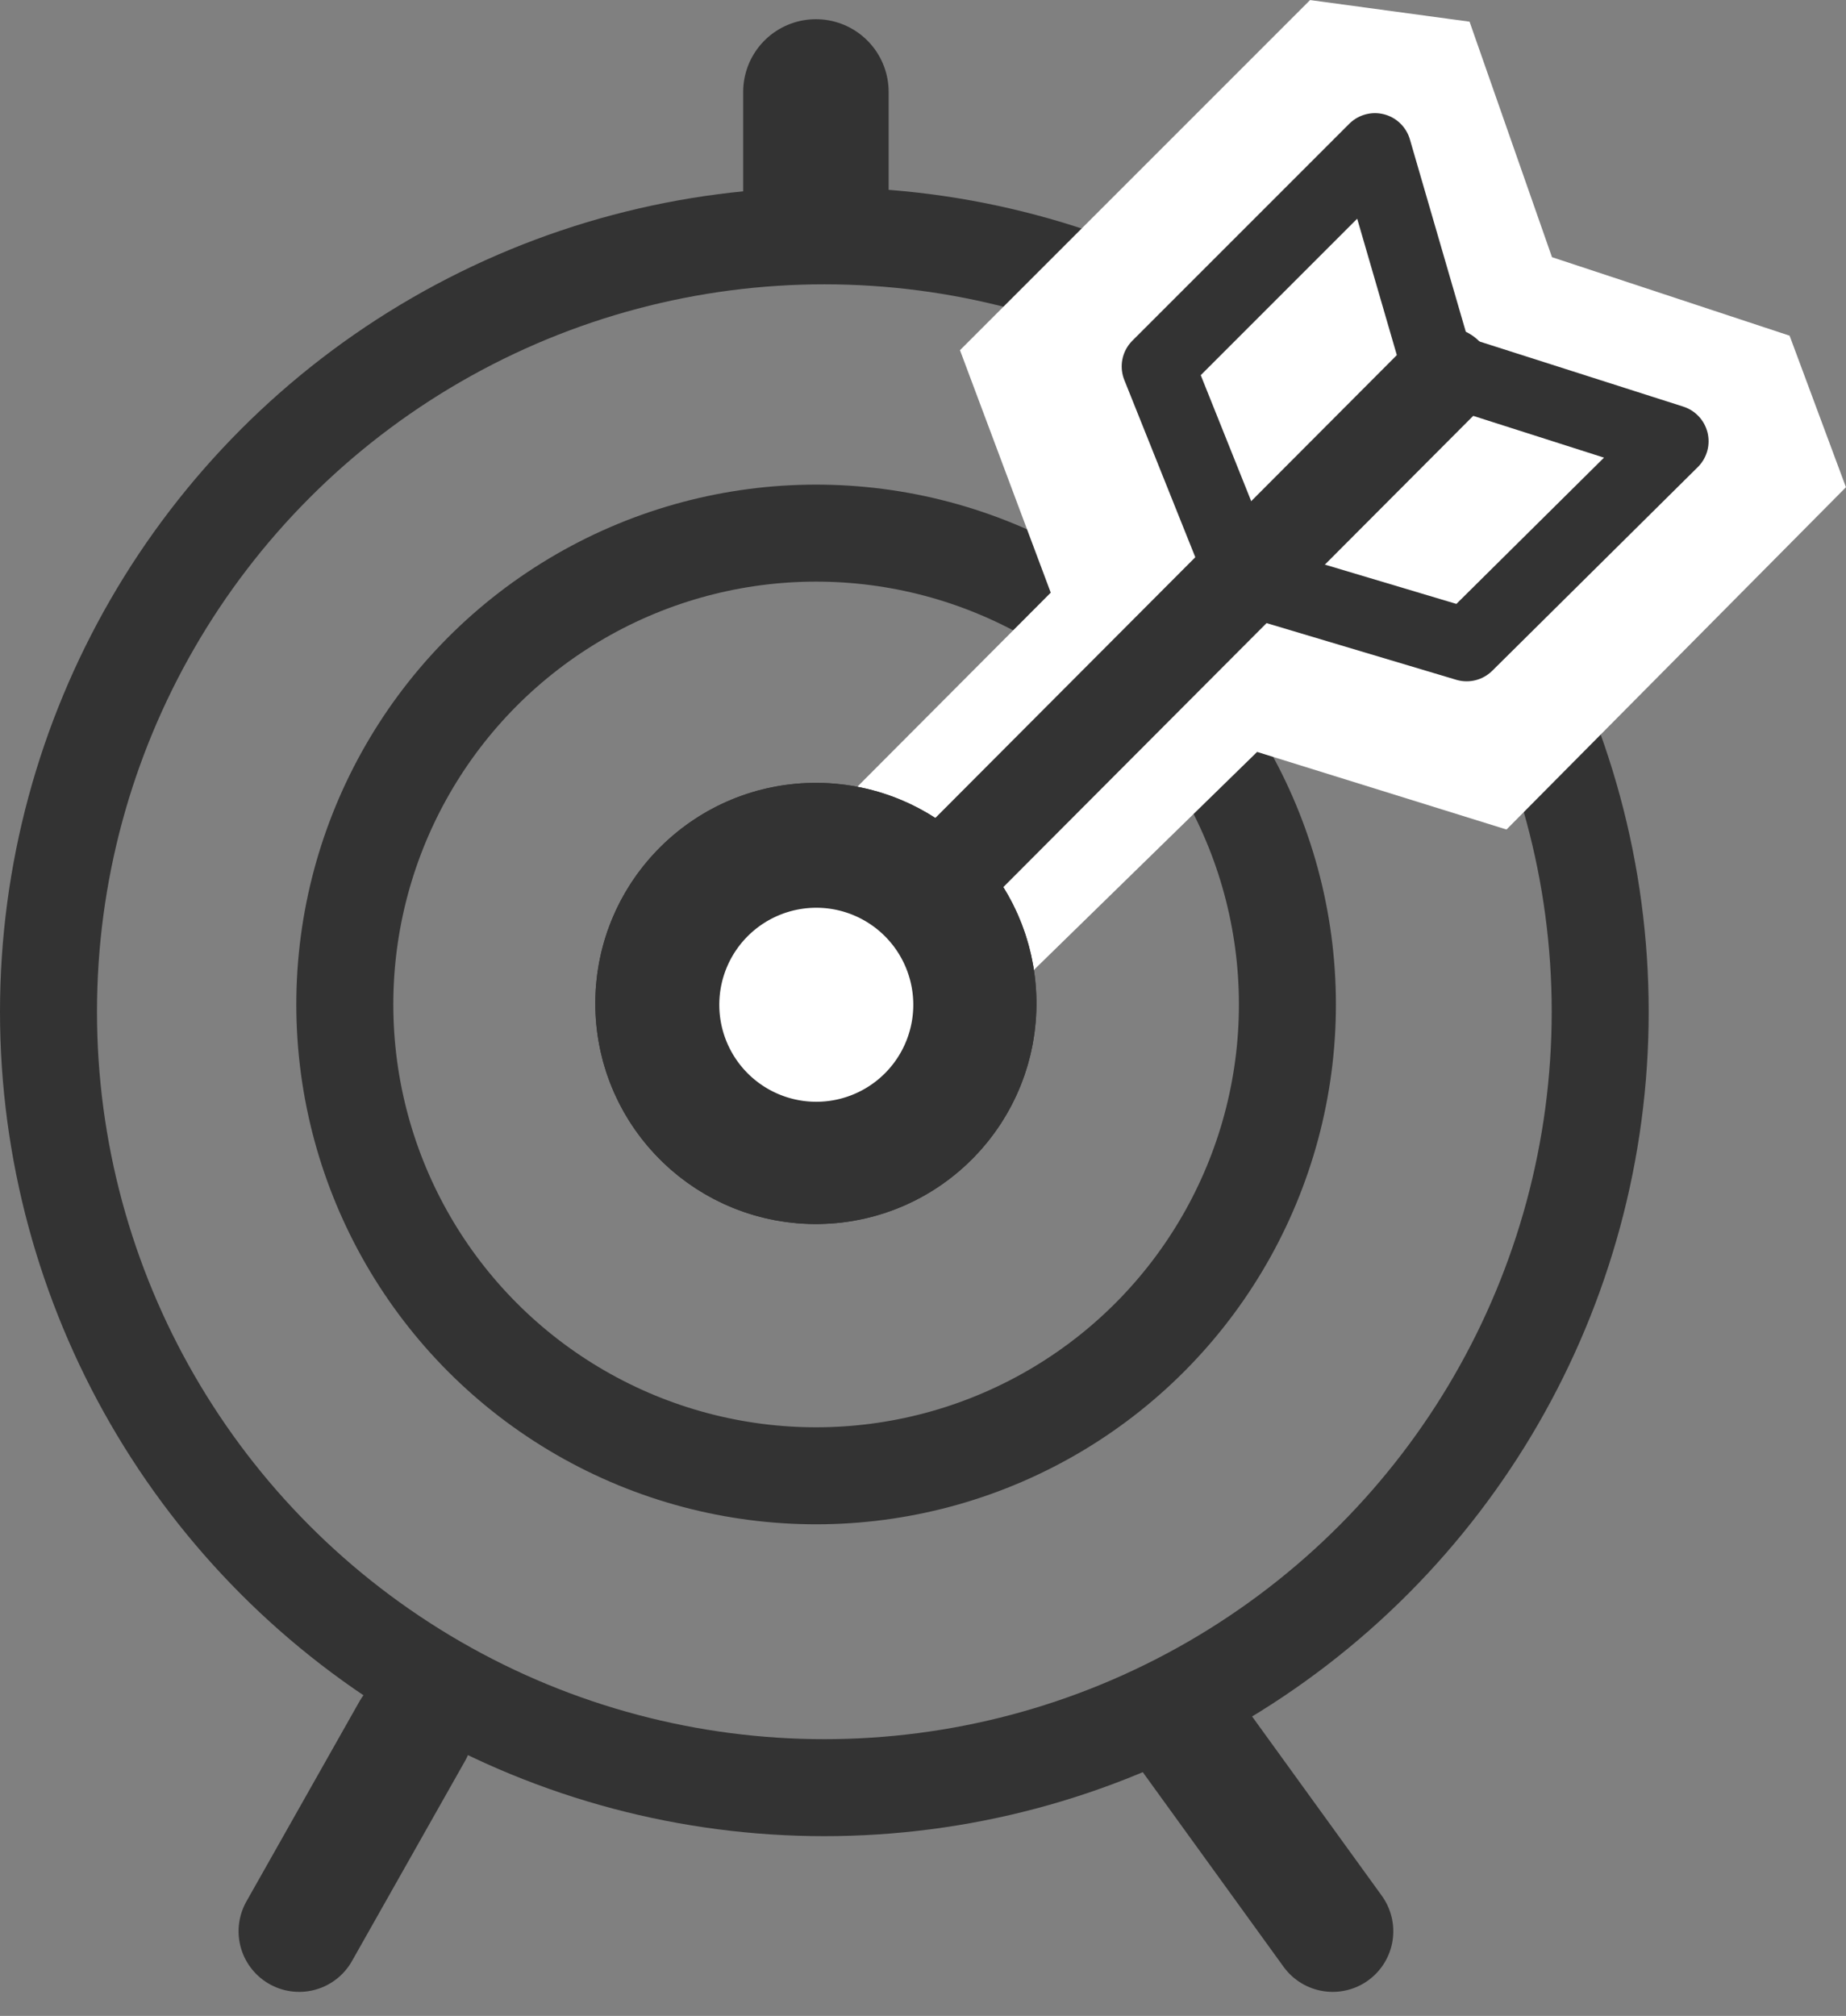
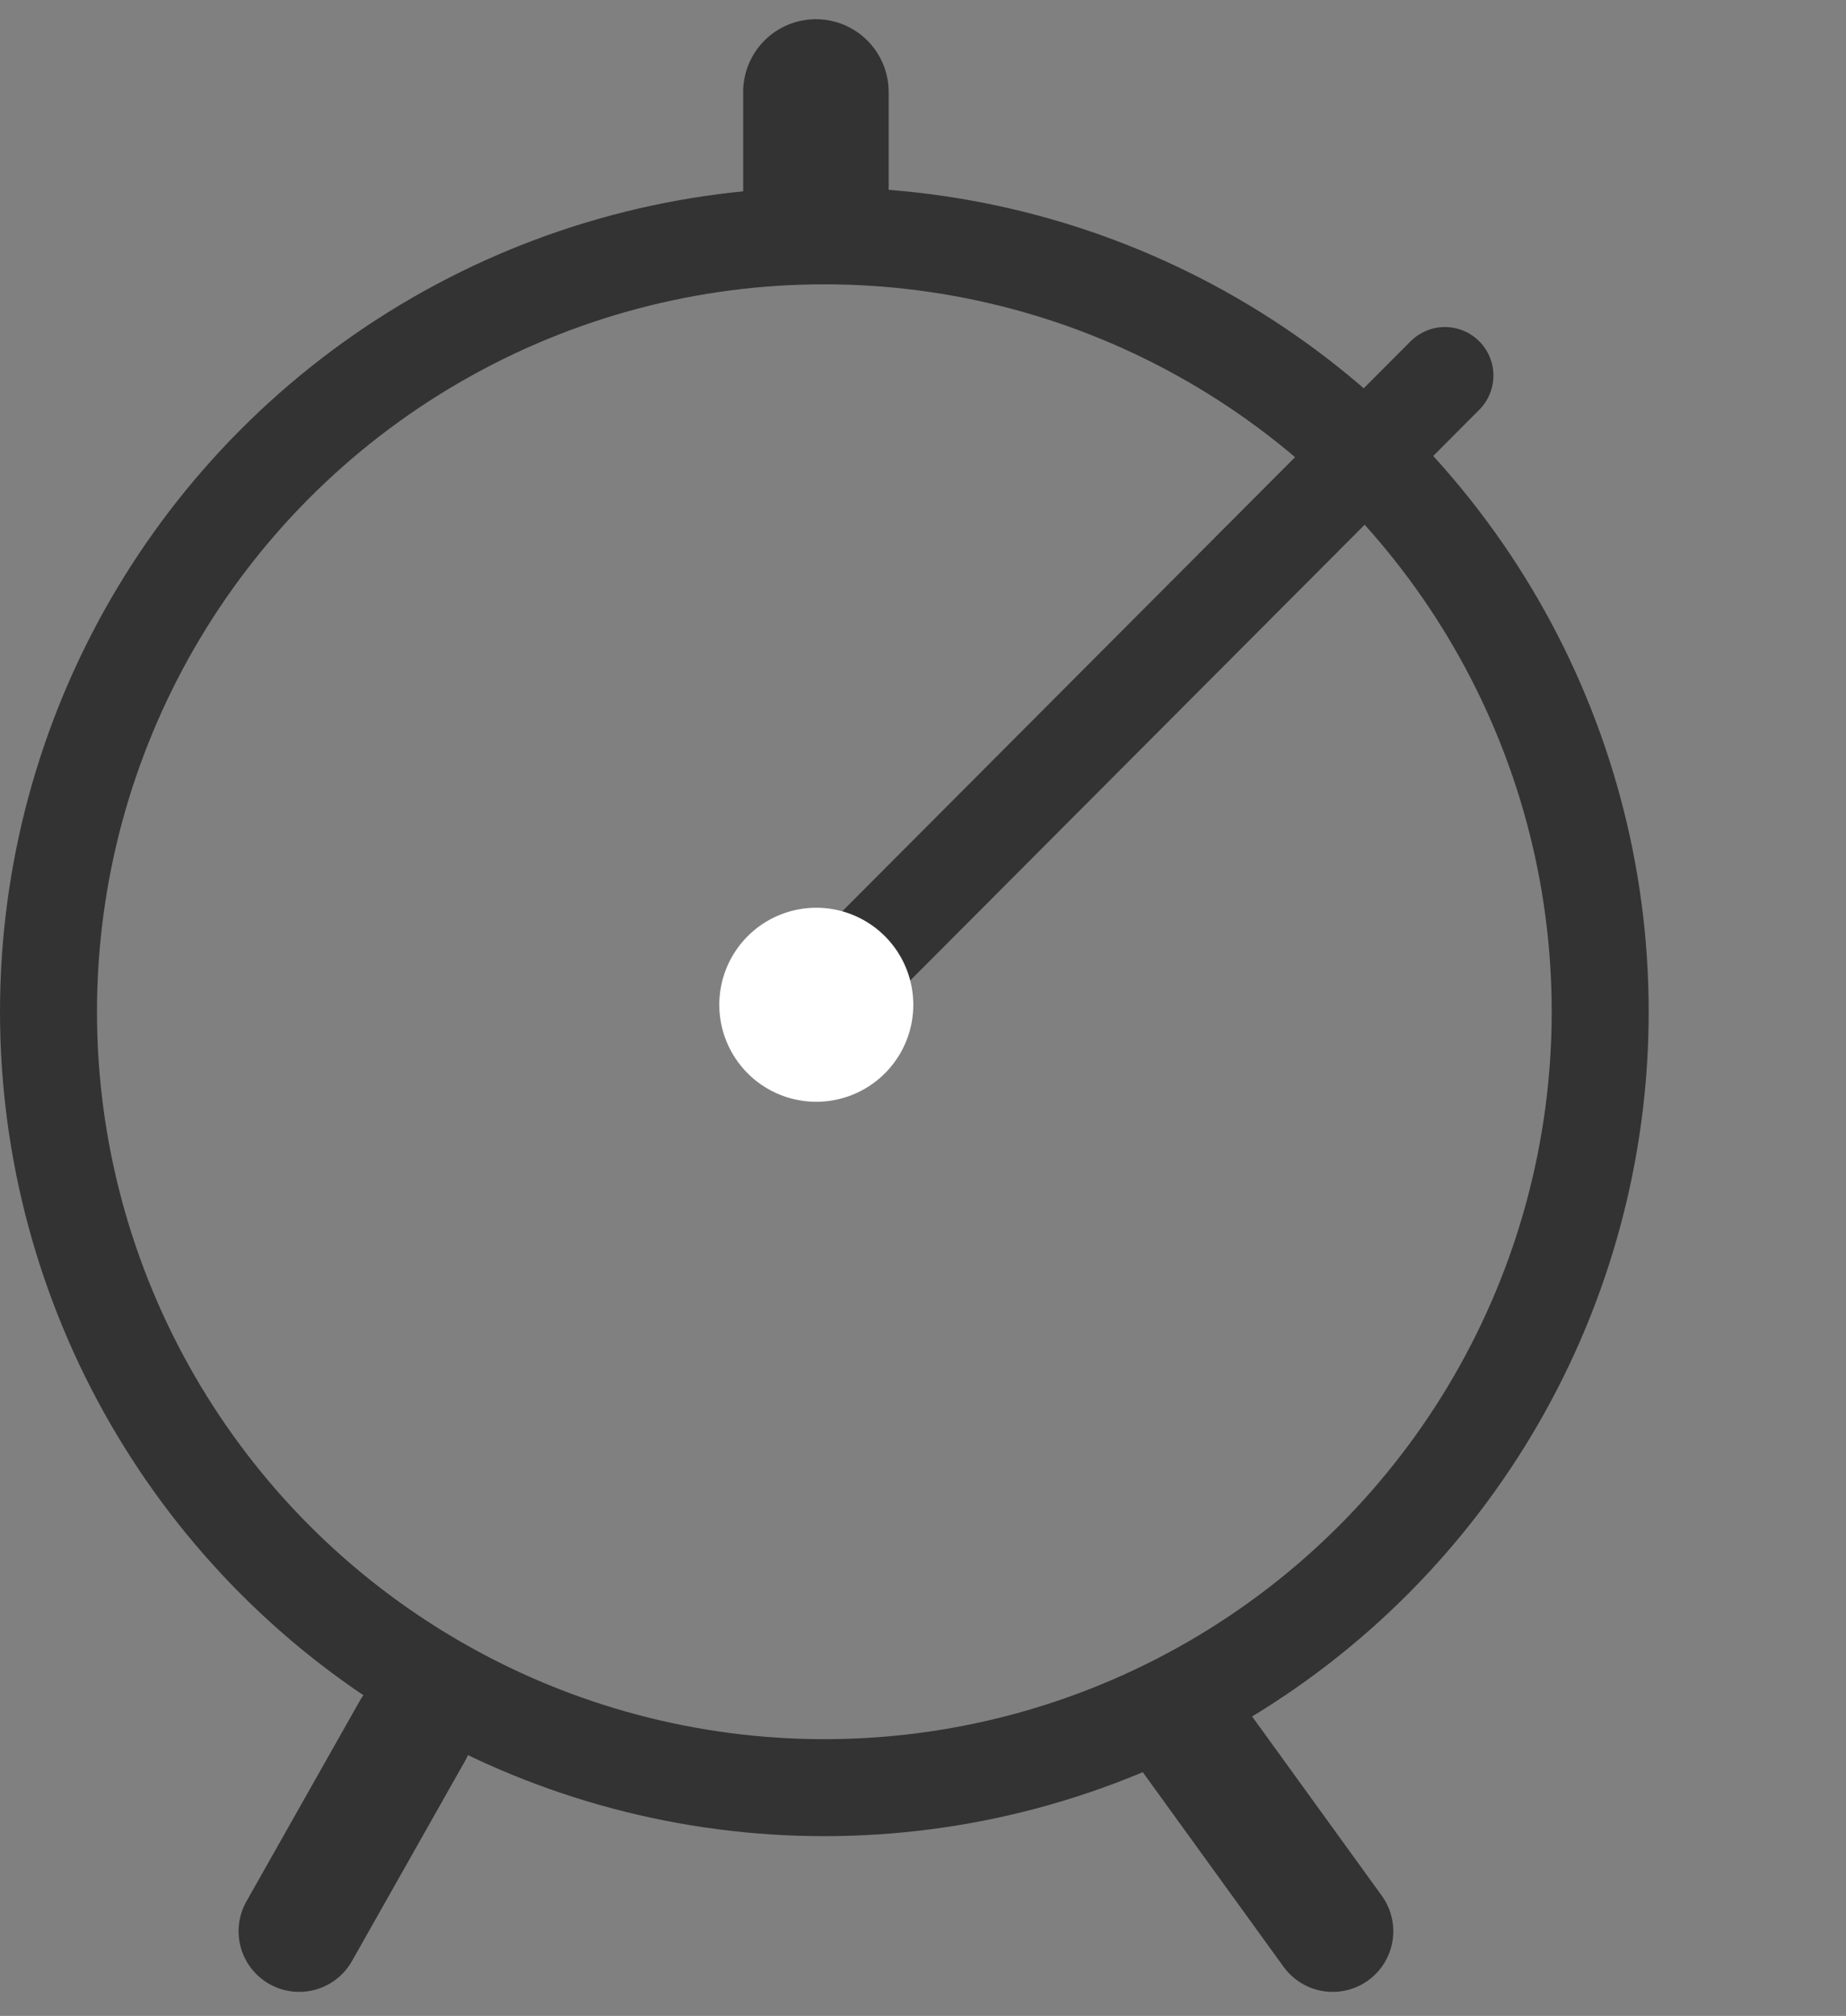
<svg xmlns="http://www.w3.org/2000/svg" width="38.069" height="41.569" viewBox="0 0 38.069 41.569">
  <rect x="0" y="0" width="38.069" height="41.569" fill="#808080" stroke="none" />
  <g id="campaign-strategy" transform="translate(-1526 -2225.318)">
    <g id="Ellipse_93" data-name="Ellipse 93" transform="translate(1526 2229.181)" fill="none" stroke="#333" stroke-width="2">
      <circle cx="17" cy="17" r="17" stroke="none" />
      <circle cx="17" cy="17" r="16" fill="none" />
    </g>
    <g id="Ellipse_94" data-name="Ellipse 94" transform="matrix(1, -0.017, 0.017, 1, 1531.93, 2235.495)" fill="none" stroke="#333" stroke-width="2">
      <circle cx="10.718" cy="10.718" r="10.718" stroke="none" />
-       <circle cx="10.718" cy="10.718" r="9.718" fill="none" />
    </g>
    <path id="Path_17977" data-name="Path 17977" d="M0,1.938V-.327" transform="translate(1542.826 2227.541)" fill="none" stroke="#333" stroke-linecap="round" stroke-width="3" />
    <line id="Line_330" data-name="Line 330" x1="2.33" y2="4.123" transform="translate(1532.17 2261.019)" fill="none" stroke="#333" stroke-linecap="round" stroke-width="2.5" />
    <line id="Line_331" data-name="Line 331" x2="2.983" y2="4.123" transform="translate(1550.5 2261.019)" fill="none" stroke="#333" stroke-linecap="round" stroke-width="2.5" />
-     <path id="Path_17973" data-name="Path 17973" d="M3756.354,1188.452l-7.22,7.22,1.872,5-6.349,6.37.438,1.476,1.639,1.578,1.456.766,7.072-6.906,5.143,1.6,7-7.058-1.162-3.125-4.9-1.619-1.7-4.856Z" transform="translate(-2203.337 1036.867)" fill="#fff" />
    <g id="Group_855" data-name="Group 855" transform="translate(1543.742 2228.4)">
      <path id="Path_17976" data-name="Path 17976" d="M1.138,12.09,13.194,0" transform="translate(-1.138 4.662)" fill="none" stroke="#333" stroke-linecap="round" stroke-width="2" />
-       <path id="Path_17975" data-name="Path 17975" d="M3778.409,1200.524l-1.748-4.364,4.473-4.473,1.3,4.473,4.83,1.543-4.239,4.2Z" transform="translate(-3770.521 -1191.686)" fill="none" stroke="#333" stroke-linecap="round" stroke-linejoin="round" stroke-width="1.5" />
    </g>
    <g id="Ellipse_95" data-name="Ellipse 95" transform="matrix(1, -0.017, 0.017, 1, 1538.2, 2241.539)" fill="#333" stroke="#333" stroke-width="2">
-       <circle cx="4.548" cy="4.548" r="4.548" stroke="none" />
-       <circle cx="4.548" cy="4.548" r="3.548" fill="none" />
-     </g>
+       </g>
    <path id="Path_17978" data-name="Path 17978" d="M2,0A2,2,0,1,1,0,2,2,2,0,0,1,2,0Z" transform="matrix(1, -0.017, 0.017, 1, 1540.8, 2244.071)" fill="#fff" />
  </g>
</svg>